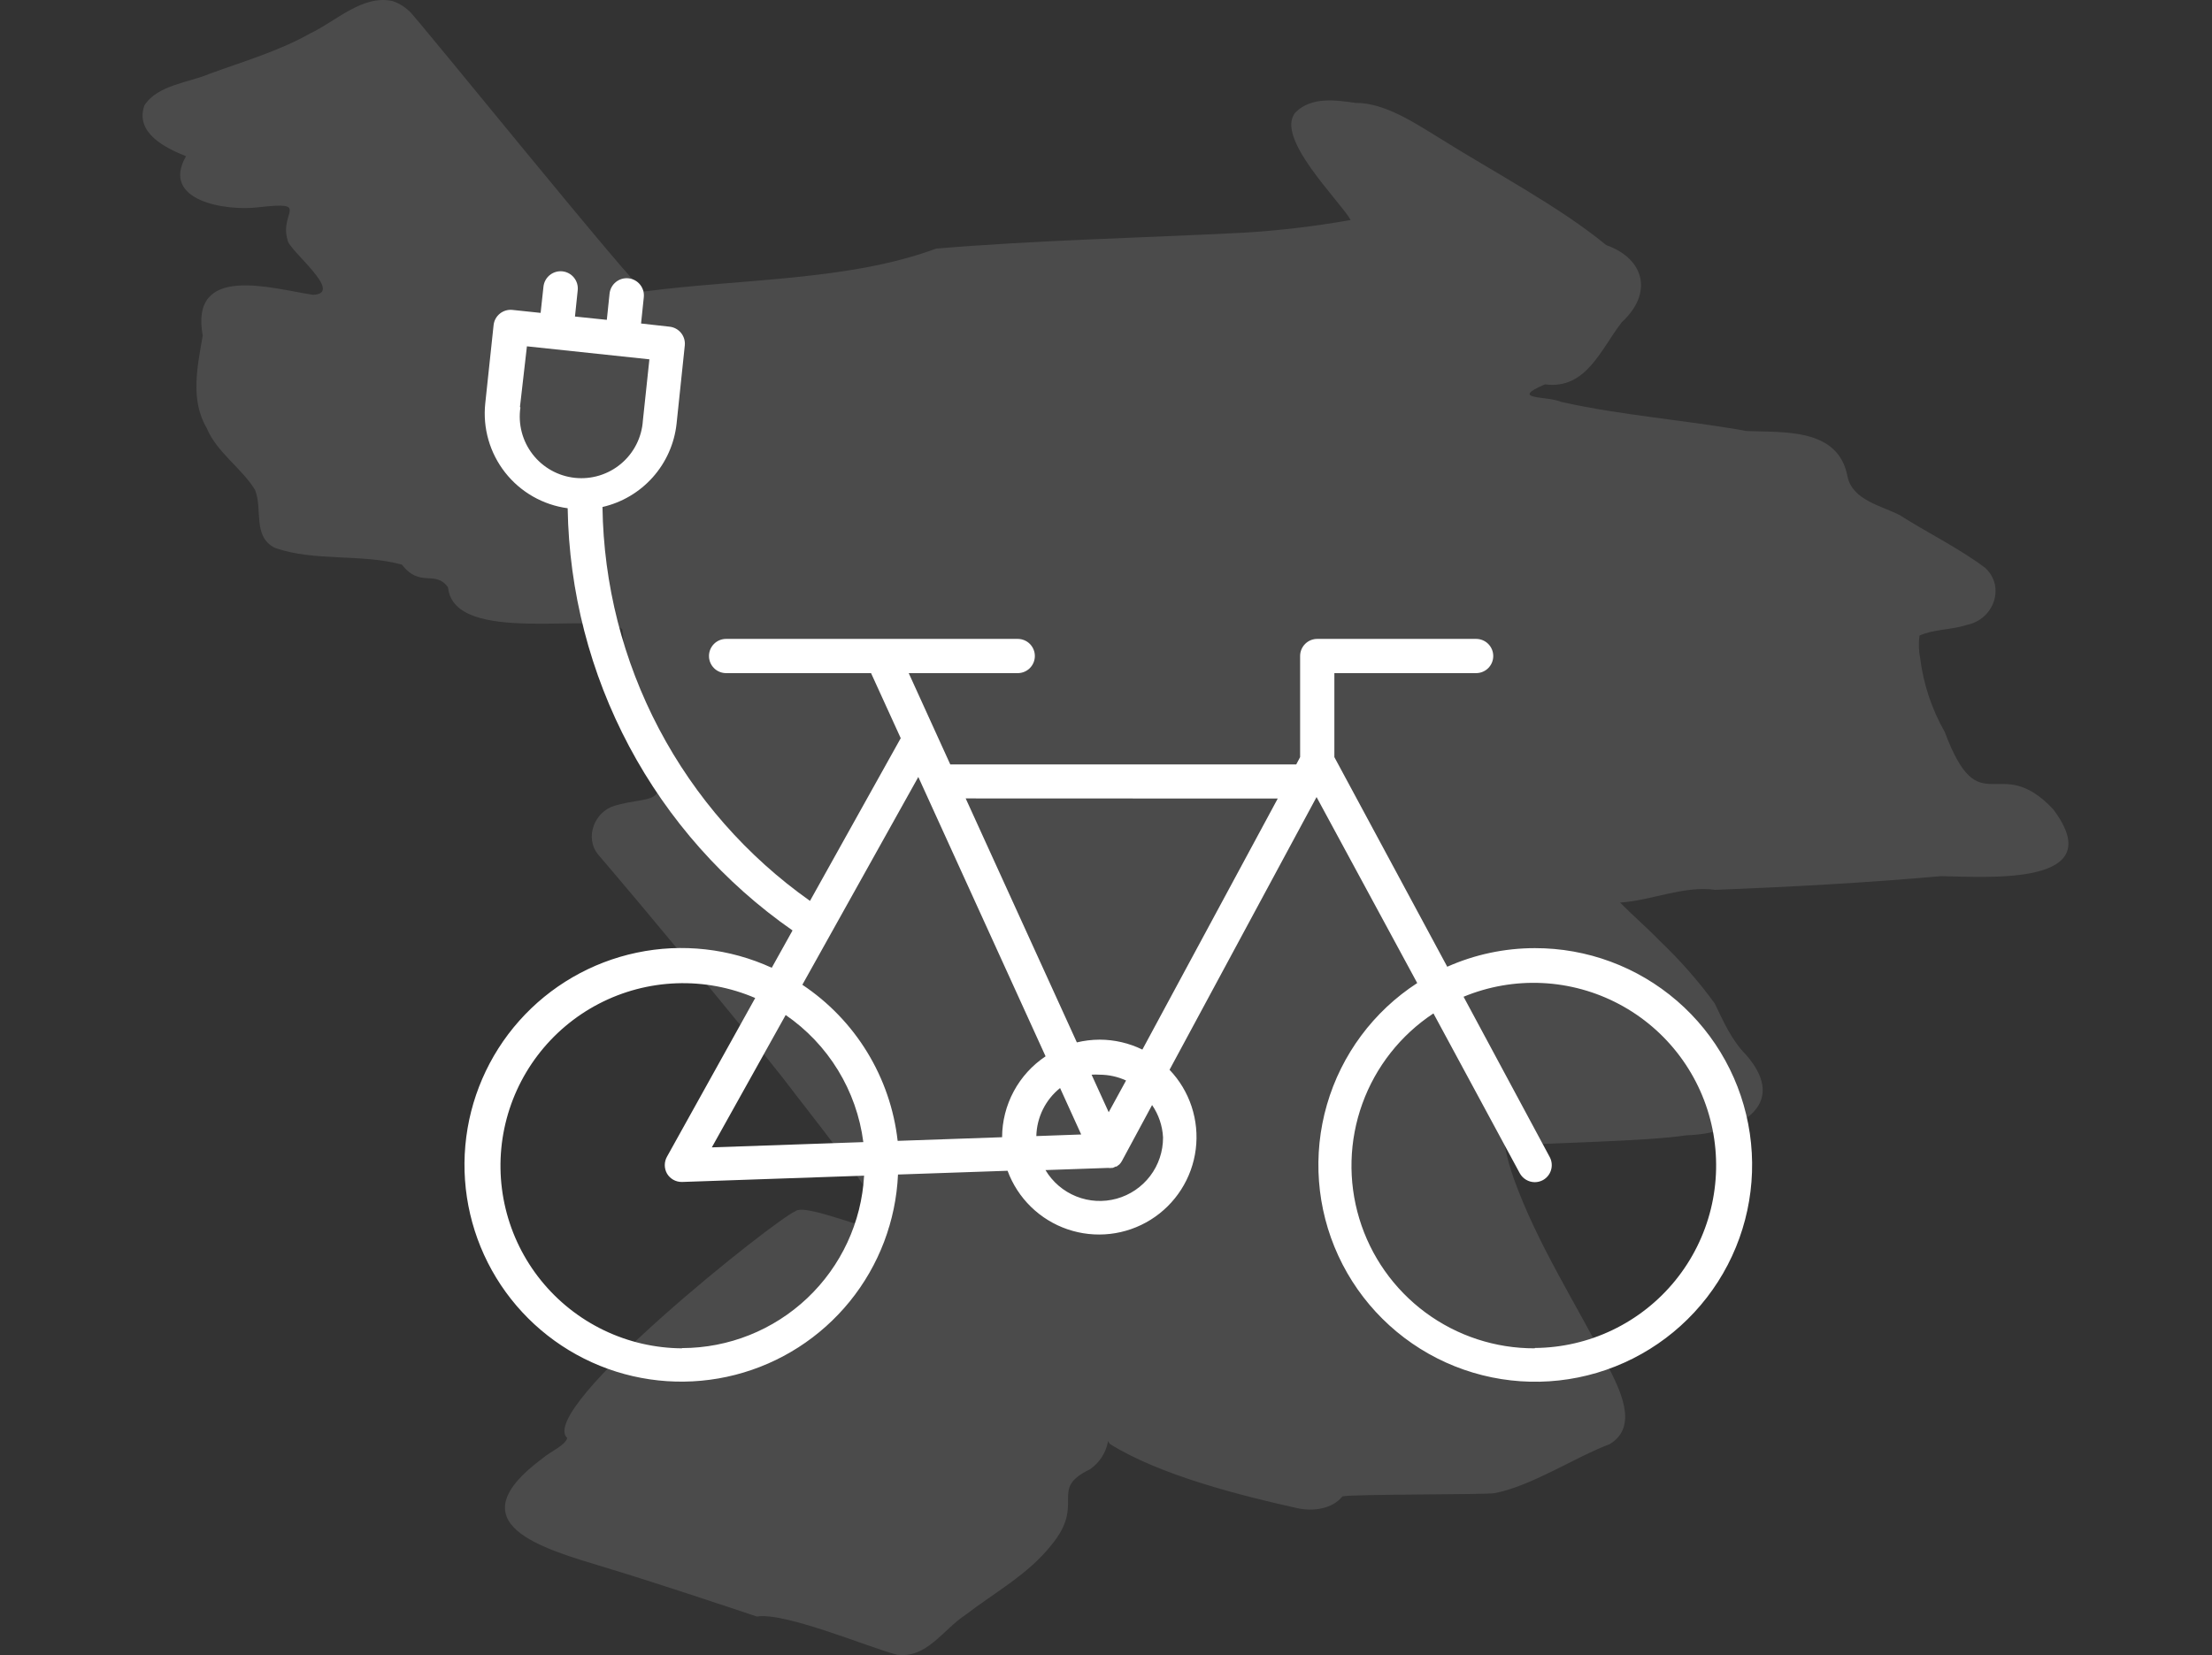
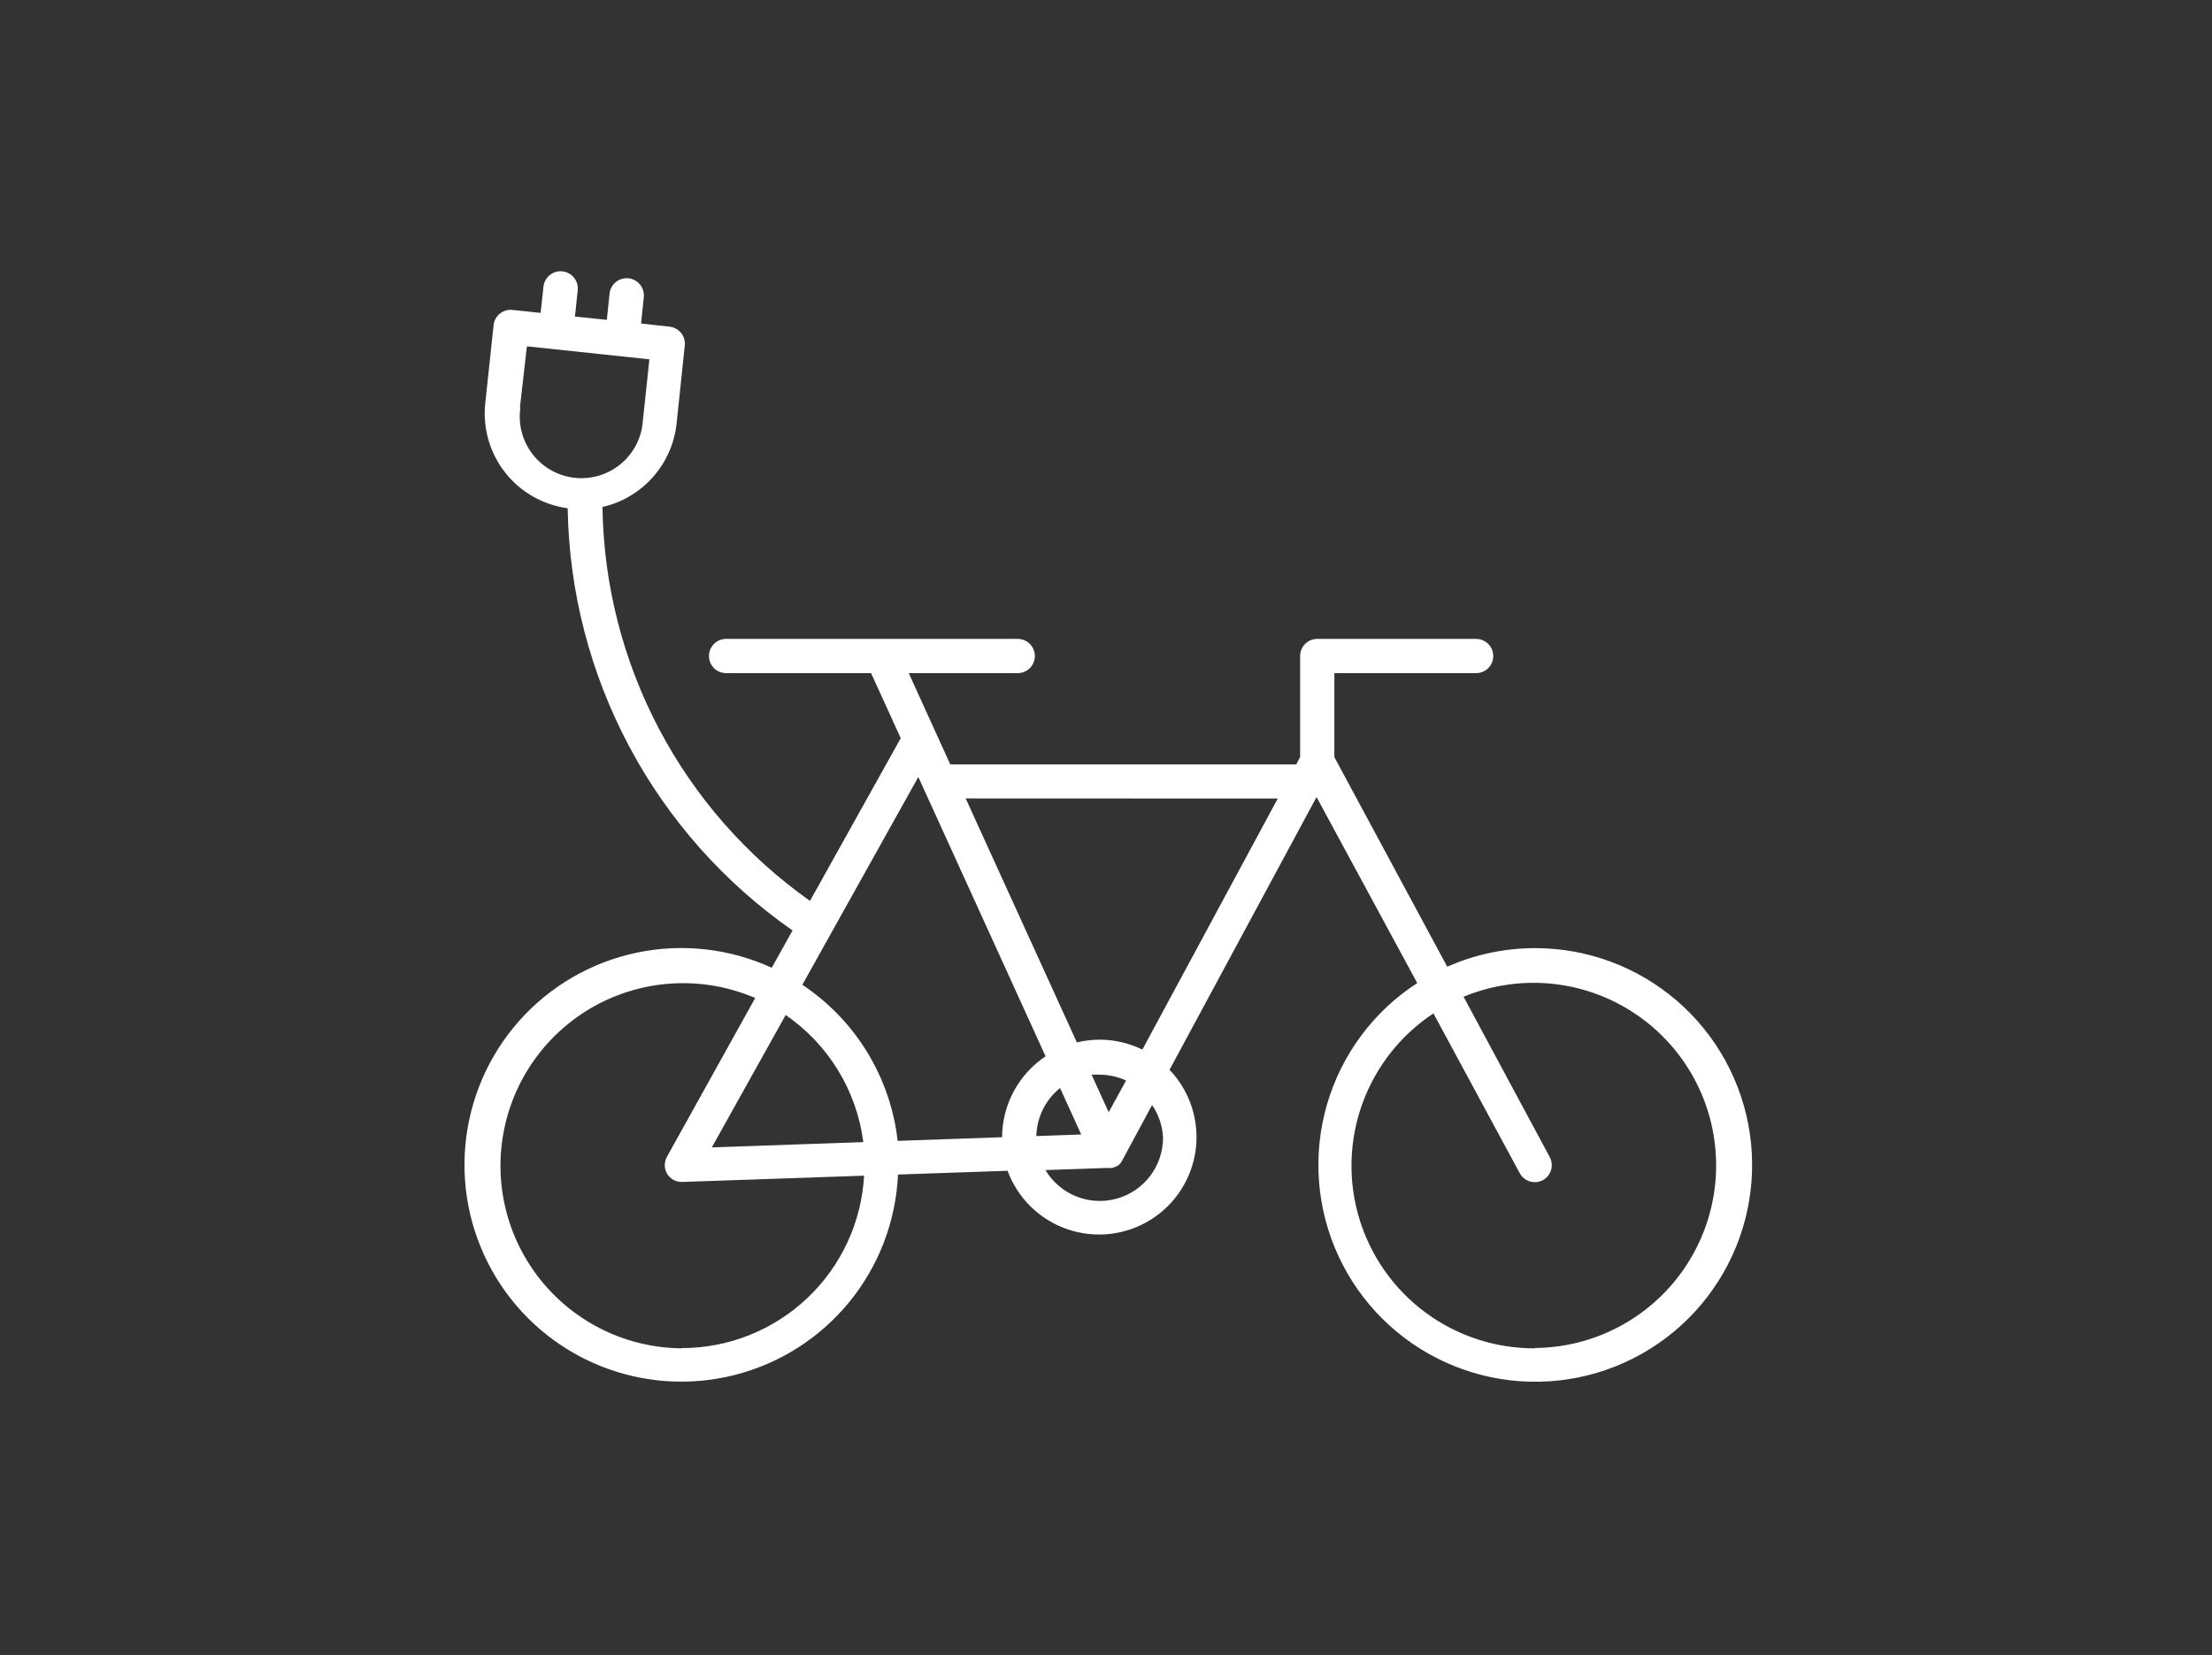
<svg xmlns="http://www.w3.org/2000/svg" width="481" height="360" viewBox="0 0 481 360" fill="none">
  <rect x="0" y="0" width="481" height="360" fill="#333333" stroke="none" />
-   <path opacity="0.12" d="M194.948 359.898C188.849 358.296 170.675 350.621 164.589 351.615C154.737 348.33 141.724 343.995 131.719 340.972C118.099 336.831 98.435 331.571 118.127 317.09C119.507 315.862 123.012 314.329 123.343 312.783C116.54 306.489 168.978 264.965 172.869 263.516C175.27 261.031 196.797 271.647 192.823 265.807C186.42 254.764 177.933 244.604 170.233 234.458C160.574 222.241 140.44 197.987 130.036 185.839C127.096 182.208 129.235 176.59 133.61 175.265C141.379 172.987 145.532 175.527 141.779 165.602C140.399 159.059 133.389 155.124 133.044 148.126C133.444 141.665 136.452 143.763 135.293 136.847C130.118 132.927 98.683 140.575 97.427 127.75C94.557 123.858 91.37 127.971 87.395 122.808C78.467 120.379 68.463 122.201 59.796 119.178C54.842 116.707 57.175 110.757 55.45 106.547C52.579 101.84 47.17 98.43 44.948 93.115C41.305 86.931 42.947 79.642 44.079 73.002C41.209 57.238 59.079 62.76 68.049 64.126C75.1 63.878 62.639 54.367 62.529 52.185C60.68 46.098 67.786 43.765 56.126 45.09C49.143 45.946 34.847 43.71 40.45 33.978C35.979 32.197 29.3 28.911 31.397 22.934C34.24 18.462 41.126 17.965 45.624 16.032C52.91 13.368 60.666 11.104 67.427 7.28C73.016 4.671 78.826 -1.223 85.367 0.226C86.696 0.679 87.914 1.408 88.941 2.366C89.479 2.366 139.309 64.168 140.178 63.395C160.946 60.634 184.64 61.103 203.559 54.077C225.279 52.241 248.697 51.73 270.472 50.612C278.265 50.14 286.024 49.218 293.711 47.851C291.378 43.71 276.958 29.753 281.76 24.384C285.224 21.029 290.344 21.747 294.732 22.382C301.079 22.299 307.814 26.855 312.988 30.016C324.456 37.222 339.207 44.993 349.253 53.304C357.754 56.313 359.41 63.878 352.689 70.048C348.094 75.943 344.934 84.791 335.951 83.604C327.933 87.028 336.489 86.061 339.525 87.428C352.745 90.382 366.447 91.348 379.764 93.75C388.044 94.082 399.787 93.074 401.746 103.676C402.836 108.783 409.06 109.984 413.062 112.027C419.147 115.906 425.909 119.192 431.663 123.499C436.162 127.64 433.526 134.763 427.703 135.923C424.46 136.999 420.514 136.834 417.395 138.242C417.173 139.862 417.219 141.509 417.533 143.115C418.241 148.78 420.06 154.25 422.887 159.21C430.546 179.668 434.548 163.352 446.456 176.01C459.18 192.893 431.912 190.712 422.059 190.574C405.831 192.023 389.258 192.907 372.988 193.556C366.268 192.562 359.023 195.902 352.289 196.316C354.883 198.981 358.209 201.838 360.859 204.599C365.267 208.775 369.286 213.345 372.864 218.251C374.741 222.158 376.521 226.217 379.64 229.392C389.492 240.573 377.528 246.633 366.723 246.937C357.699 248.317 336.654 248.538 327.229 249.27C327.701 251.705 328.36 254.101 329.203 256.434C334.281 270.584 342.768 283.642 349.571 296.977C352.124 302.085 356.47 310.23 350.04 314.109C342.685 316.869 332.722 323.385 324.953 324.779C323.573 325.124 293.849 324.973 291.917 325.483C289.667 328.244 285.569 328.755 282.257 328.079C269.838 325.318 252.229 320.9 241.328 314.067C241.218 313.943 240.735 313.046 240.9 313.736C240.404 316.122 239.005 318.225 236.995 319.603C227.86 324.006 236.291 326.891 228.536 336.168C223.54 342.463 216.241 346.411 209.962 351.242C205.091 354.403 201.461 360.891 194.948 359.898Z" fill="white" />
  <path d="M333.742 206.23C327.183 206.233 320.698 207.611 314.705 210.276L290.158 164.681V146.413H320.984C321.972 146.413 322.919 146.021 323.617 145.323C324.315 144.625 324.707 143.678 324.707 142.69C324.707 141.703 324.315 140.756 323.617 140.058C322.919 139.359 321.972 138.967 320.984 138.967H286.434C285.447 138.967 284.5 139.359 283.802 140.058C283.104 140.756 282.711 141.703 282.711 142.69V164.681L281.868 166.269H206.637L197.603 146.413H221.306C222.294 146.413 223.241 146.021 223.939 145.323C224.637 144.625 225.029 143.678 225.029 142.69C225.029 141.703 224.637 140.756 223.939 140.058C223.241 139.359 222.294 138.967 221.306 138.967H157.89C156.903 138.967 155.956 139.359 155.258 140.058C154.56 140.756 154.167 141.703 154.167 142.69C154.167 143.678 154.56 144.625 155.258 145.323C155.956 146.021 156.903 146.413 157.89 146.413H189.412L195.865 160.561L176.133 195.954C162.39 186.242 151.137 173.417 143.295 158.527C135.453 143.636 131.244 127.103 131.01 110.275C135.242 109.306 139.067 107.043 141.953 103.8C144.84 100.558 146.645 96.496 147.118 92.181L148.906 75.154C149.01 74.174 148.721 73.192 148.102 72.424C147.483 71.656 146.585 71.165 145.604 71.059L139.399 70.364L139.995 64.655C140.1 63.668 139.809 62.679 139.185 61.906C138.562 61.134 137.657 60.641 136.669 60.535C135.682 60.43 134.693 60.721 133.92 61.345C133.148 61.968 132.654 62.874 132.549 63.861L131.953 69.57L125.028 68.85L125.624 63.141C125.676 62.652 125.632 62.158 125.493 61.686C125.354 61.215 125.123 60.775 124.815 60.392C124.506 60.01 124.124 59.692 123.693 59.456C123.261 59.221 122.787 59.073 122.298 59.021C121.809 58.969 121.315 59.014 120.843 59.153C120.372 59.291 119.932 59.522 119.549 59.831C119.167 60.14 118.849 60.521 118.613 60.953C118.378 61.384 118.23 61.858 118.178 62.347L117.558 68.056L111.427 67.41C110.446 67.306 109.464 67.595 108.697 68.214C107.929 68.833 107.438 69.731 107.332 70.712L105.52 87.738C104.948 93.125 106.501 98.523 109.847 102.782C113.194 107.042 118.071 109.828 123.44 110.548C123.733 128.634 128.318 146.392 136.819 162.359C145.321 178.325 157.494 192.043 172.336 202.383L167.819 210.499C158.636 206.288 148.344 205.136 138.458 207.214C128.572 209.292 119.614 214.49 112.904 222.042C106.195 229.594 102.087 239.101 101.188 249.163C100.288 259.225 102.643 269.31 107.906 277.933C113.169 286.556 121.062 293.261 130.423 297.06C139.783 300.859 150.116 301.553 159.9 299.037C169.684 296.522 178.402 290.931 184.77 283.088C191.137 275.246 194.818 265.565 195.27 255.473L219.097 254.654C220.186 257.609 221.919 260.284 224.171 262.485C226.423 264.686 229.138 266.358 232.117 267.378C235.096 268.399 238.265 268.743 241.393 268.386C244.522 268.028 247.532 266.978 250.204 265.311C252.876 263.645 255.143 261.404 256.84 258.752C258.538 256.099 259.623 253.102 260.017 249.978C260.411 246.854 260.103 243.681 259.118 240.69C258.132 237.699 256.492 234.966 254.317 232.688L286.286 173.368L308.177 213.825C298.663 219.996 291.692 229.389 288.541 240.283C285.389 251.176 286.269 262.84 291.018 273.138C295.767 283.436 304.068 291.677 314.399 296.352C324.731 301.028 336.401 301.823 347.271 298.594C358.142 295.364 367.485 288.326 373.588 278.768C379.691 269.211 382.146 257.774 380.502 246.553C378.858 235.333 373.227 225.081 364.639 217.675C356.051 210.269 345.082 206.206 333.742 206.23ZM113.065 88.532L114.579 75.328L141.211 78.157L139.797 91.461C139.682 93.265 139.203 95.027 138.389 96.641C137.575 98.256 136.444 99.689 135.062 100.854C133.68 102.02 132.077 102.893 130.348 103.423C128.62 103.953 126.802 104.127 125.005 103.936C123.207 103.745 121.467 103.193 119.888 102.312C118.31 101.431 116.926 100.24 115.82 98.81C114.714 97.38 113.908 95.741 113.452 93.992C112.996 92.243 112.898 90.42 113.164 88.632L113.065 88.532ZM277.847 173.691L248.41 228.295C245.519 226.882 242.345 226.144 239.127 226.136C237.455 226.141 235.789 226.341 234.163 226.731L209.988 173.666L277.847 173.691ZM230.514 236.66L235.106 246.761L225.352 247.109C225.398 245.096 225.884 243.118 226.776 241.312C227.668 239.507 228.944 237.919 230.514 236.66ZM241.088 241.921L237.365 233.756C237.952 233.718 238.54 233.718 239.127 233.756C241.107 233.763 243.062 234.195 244.861 235.021L241.088 241.921ZM199.688 169L227.362 229.76C224.464 231.693 222.086 234.309 220.437 237.378C218.788 240.446 217.919 243.873 217.906 247.357L195.195 248.151C194.423 241.324 192.168 234.747 188.588 228.882C185.008 223.017 180.19 218.005 174.47 214.197L199.688 169ZM187.724 248.424L154.788 249.566L170.847 220.775C175.439 223.933 179.316 228.023 182.223 232.778C185.131 237.533 187.006 242.847 187.724 248.375V248.424ZM148.31 293.275C142.426 293.24 136.623 291.899 131.32 289.347C126.018 286.795 121.349 283.097 117.651 278.52C113.953 273.943 111.318 268.602 109.938 262.882C108.557 257.162 108.464 251.206 109.667 245.446C110.87 239.686 113.337 234.265 116.892 229.576C120.446 224.886 124.998 221.045 130.219 218.33C135.439 215.615 141.198 214.094 147.078 213.877C152.958 213.661 158.813 214.753 164.22 217.076L145.058 251.552C144.729 252.121 144.556 252.768 144.556 253.426C144.556 254.084 144.729 254.73 145.058 255.3C145.389 255.846 145.855 256.298 146.411 256.612C146.968 256.925 147.597 257.088 148.235 257.087H148.359L187.898 255.721C187.334 265.845 182.919 275.369 175.559 282.342C168.198 289.315 158.449 293.209 148.31 293.225V293.275ZM252.902 247.432C252.911 250.446 251.929 253.38 250.107 255.781C248.285 258.183 245.724 259.919 242.819 260.723C239.914 261.527 236.825 261.354 234.028 260.23C231.23 259.107 228.88 257.095 227.337 254.505L240.939 254.034C241.211 254.07 241.486 254.07 241.758 254.034H241.932C242.164 253.955 242.388 253.856 242.602 253.736H242.801L243.421 253.264C243.638 253.044 243.822 252.793 243.967 252.52L250.52 240.358C251.946 242.435 252.77 244.866 252.902 247.382V247.432ZM333.742 293.275C325.191 293.307 316.859 290.579 309.983 285.496C303.107 280.413 298.056 273.247 295.58 265.063C293.104 256.879 293.335 248.114 296.24 240.072C299.144 232.03 304.567 225.14 311.702 220.427L330.466 255.175C330.786 255.766 331.259 256.259 331.835 256.604C332.412 256.949 333.07 257.133 333.742 257.136C334.357 257.132 334.962 256.979 335.504 256.689C336.353 256.222 336.986 255.442 337.269 254.515C337.551 253.588 337.461 252.587 337.018 251.725L318.254 216.803C323.668 214.559 329.512 213.541 335.365 213.822C341.219 214.103 346.939 215.676 352.113 218.429C357.287 221.181 361.787 225.045 365.292 229.742C368.796 234.44 371.218 239.855 372.382 245.598C373.546 251.342 373.425 257.272 372.027 262.964C370.628 268.655 367.988 273.967 364.294 278.517C360.601 283.067 355.946 286.743 350.663 289.282C345.381 291.821 339.602 293.159 333.742 293.2V293.275Z" fill="white" />
</svg>